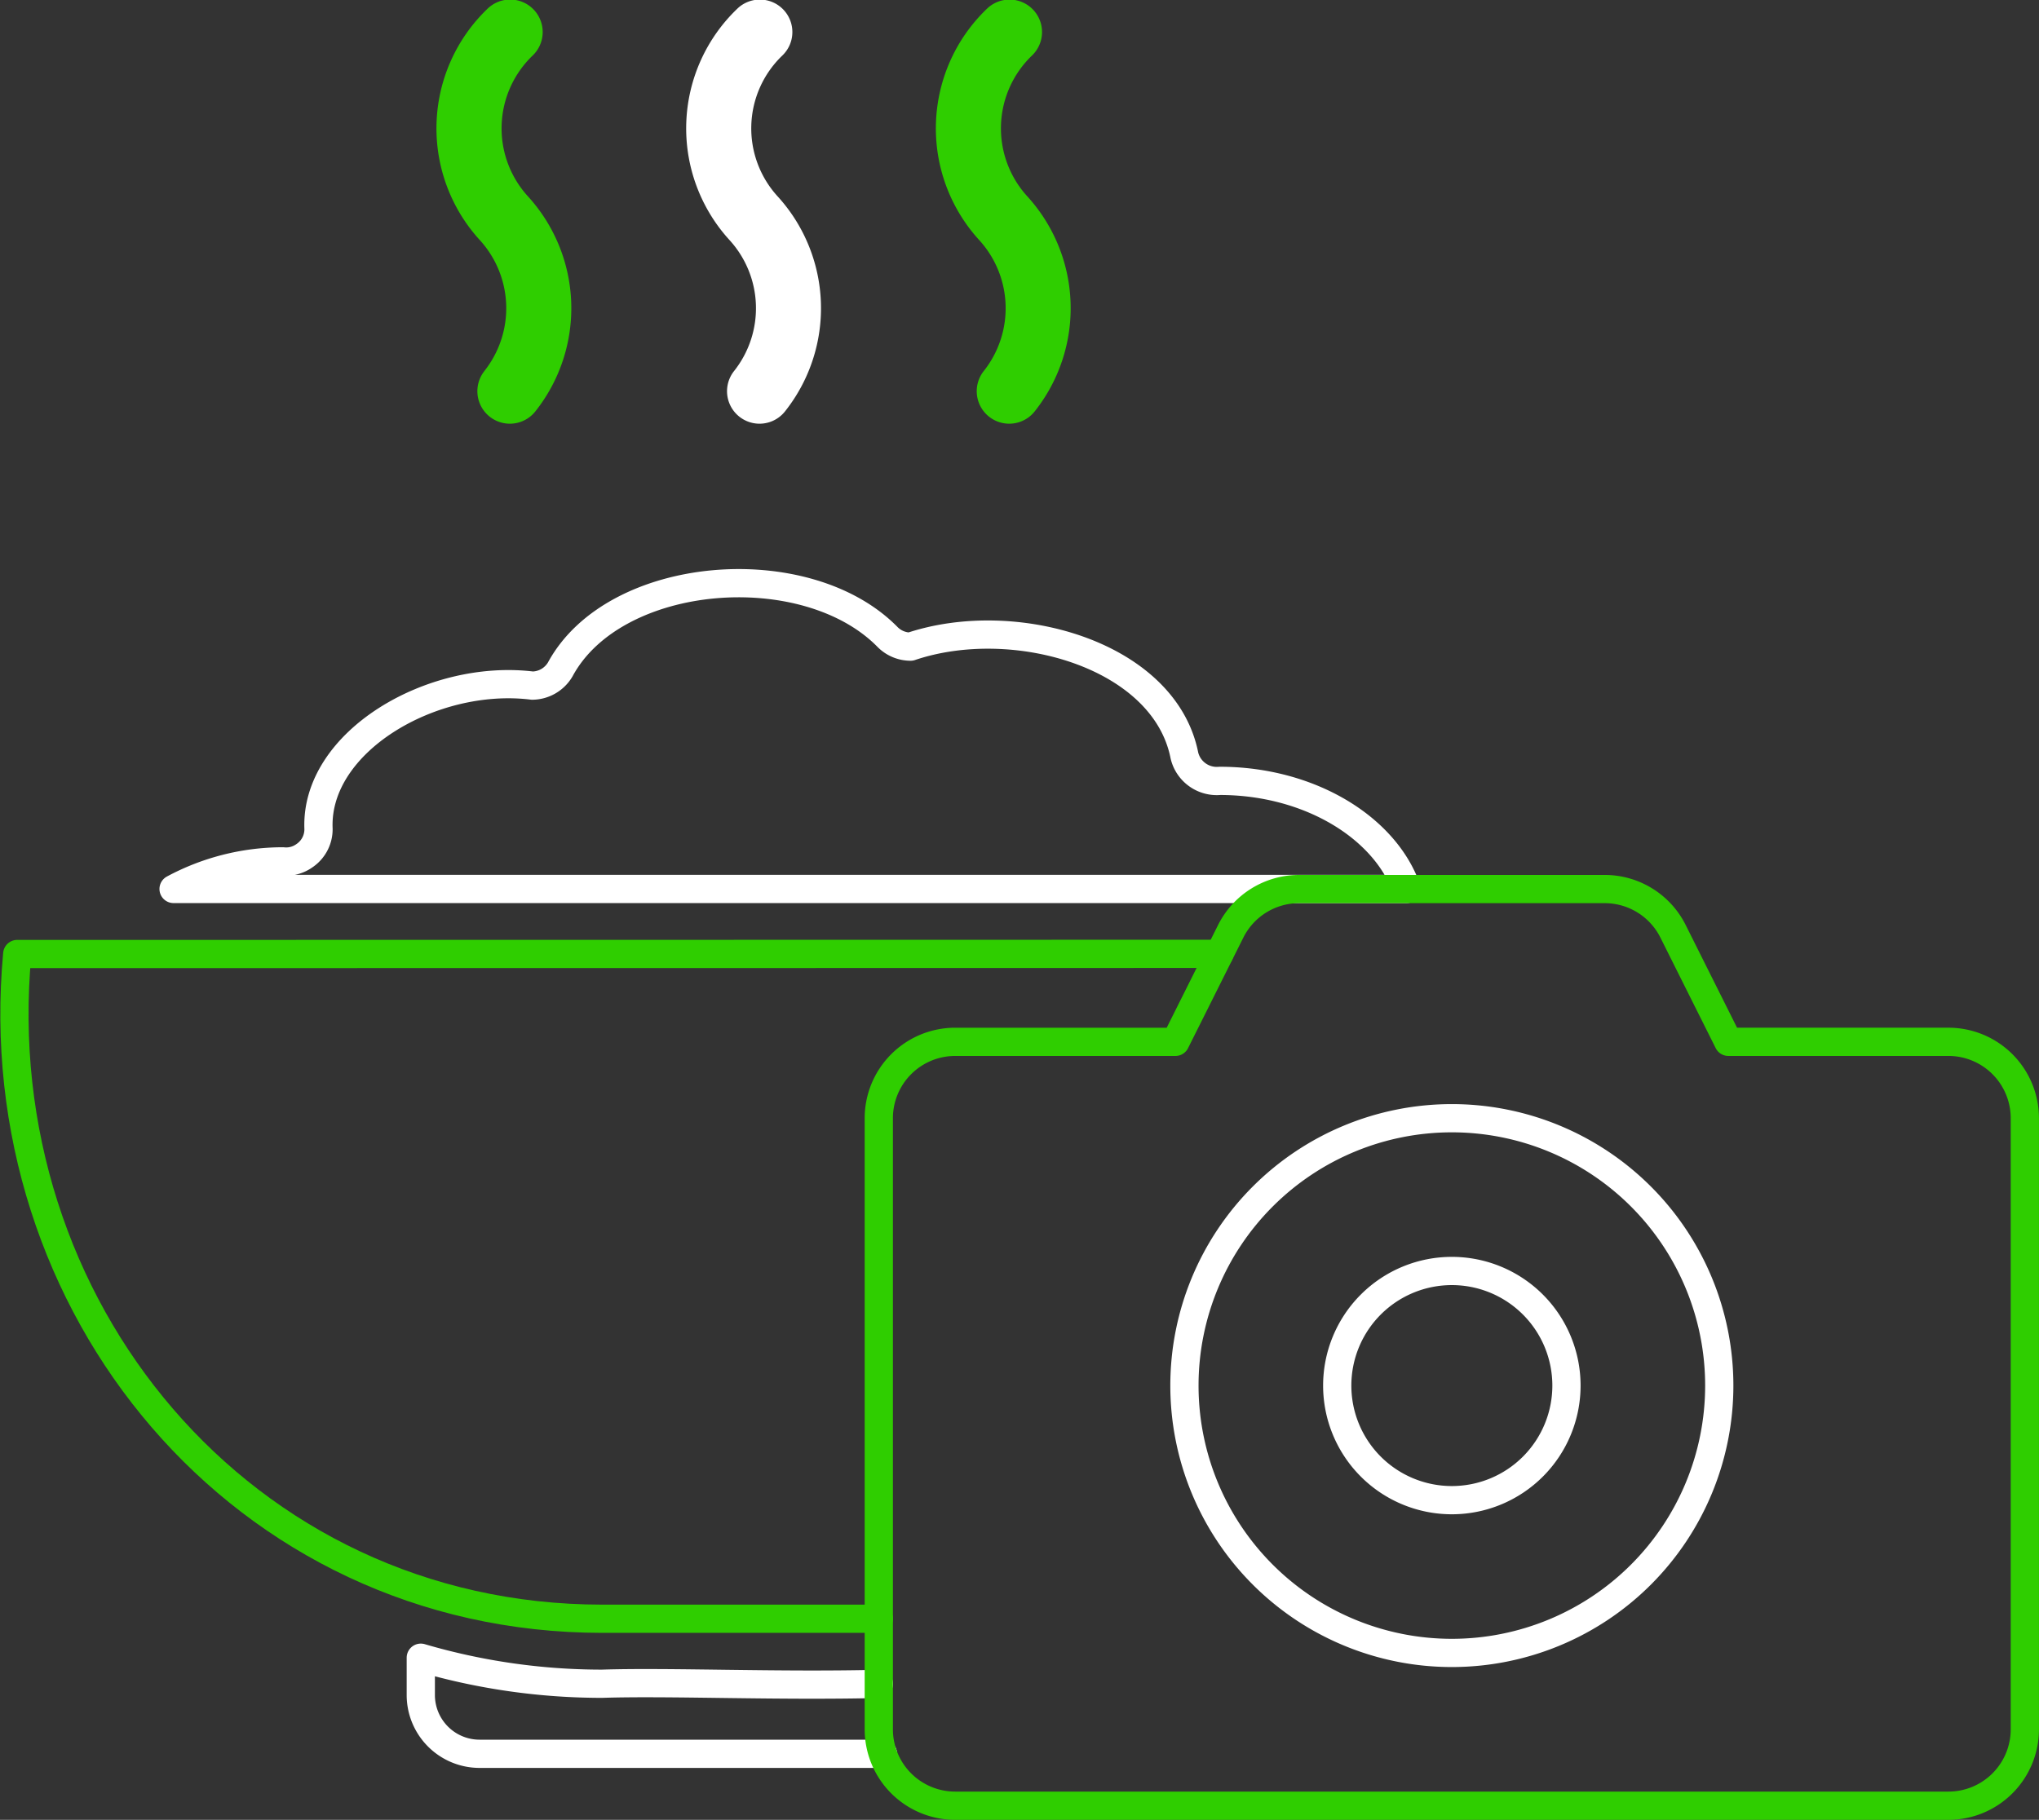
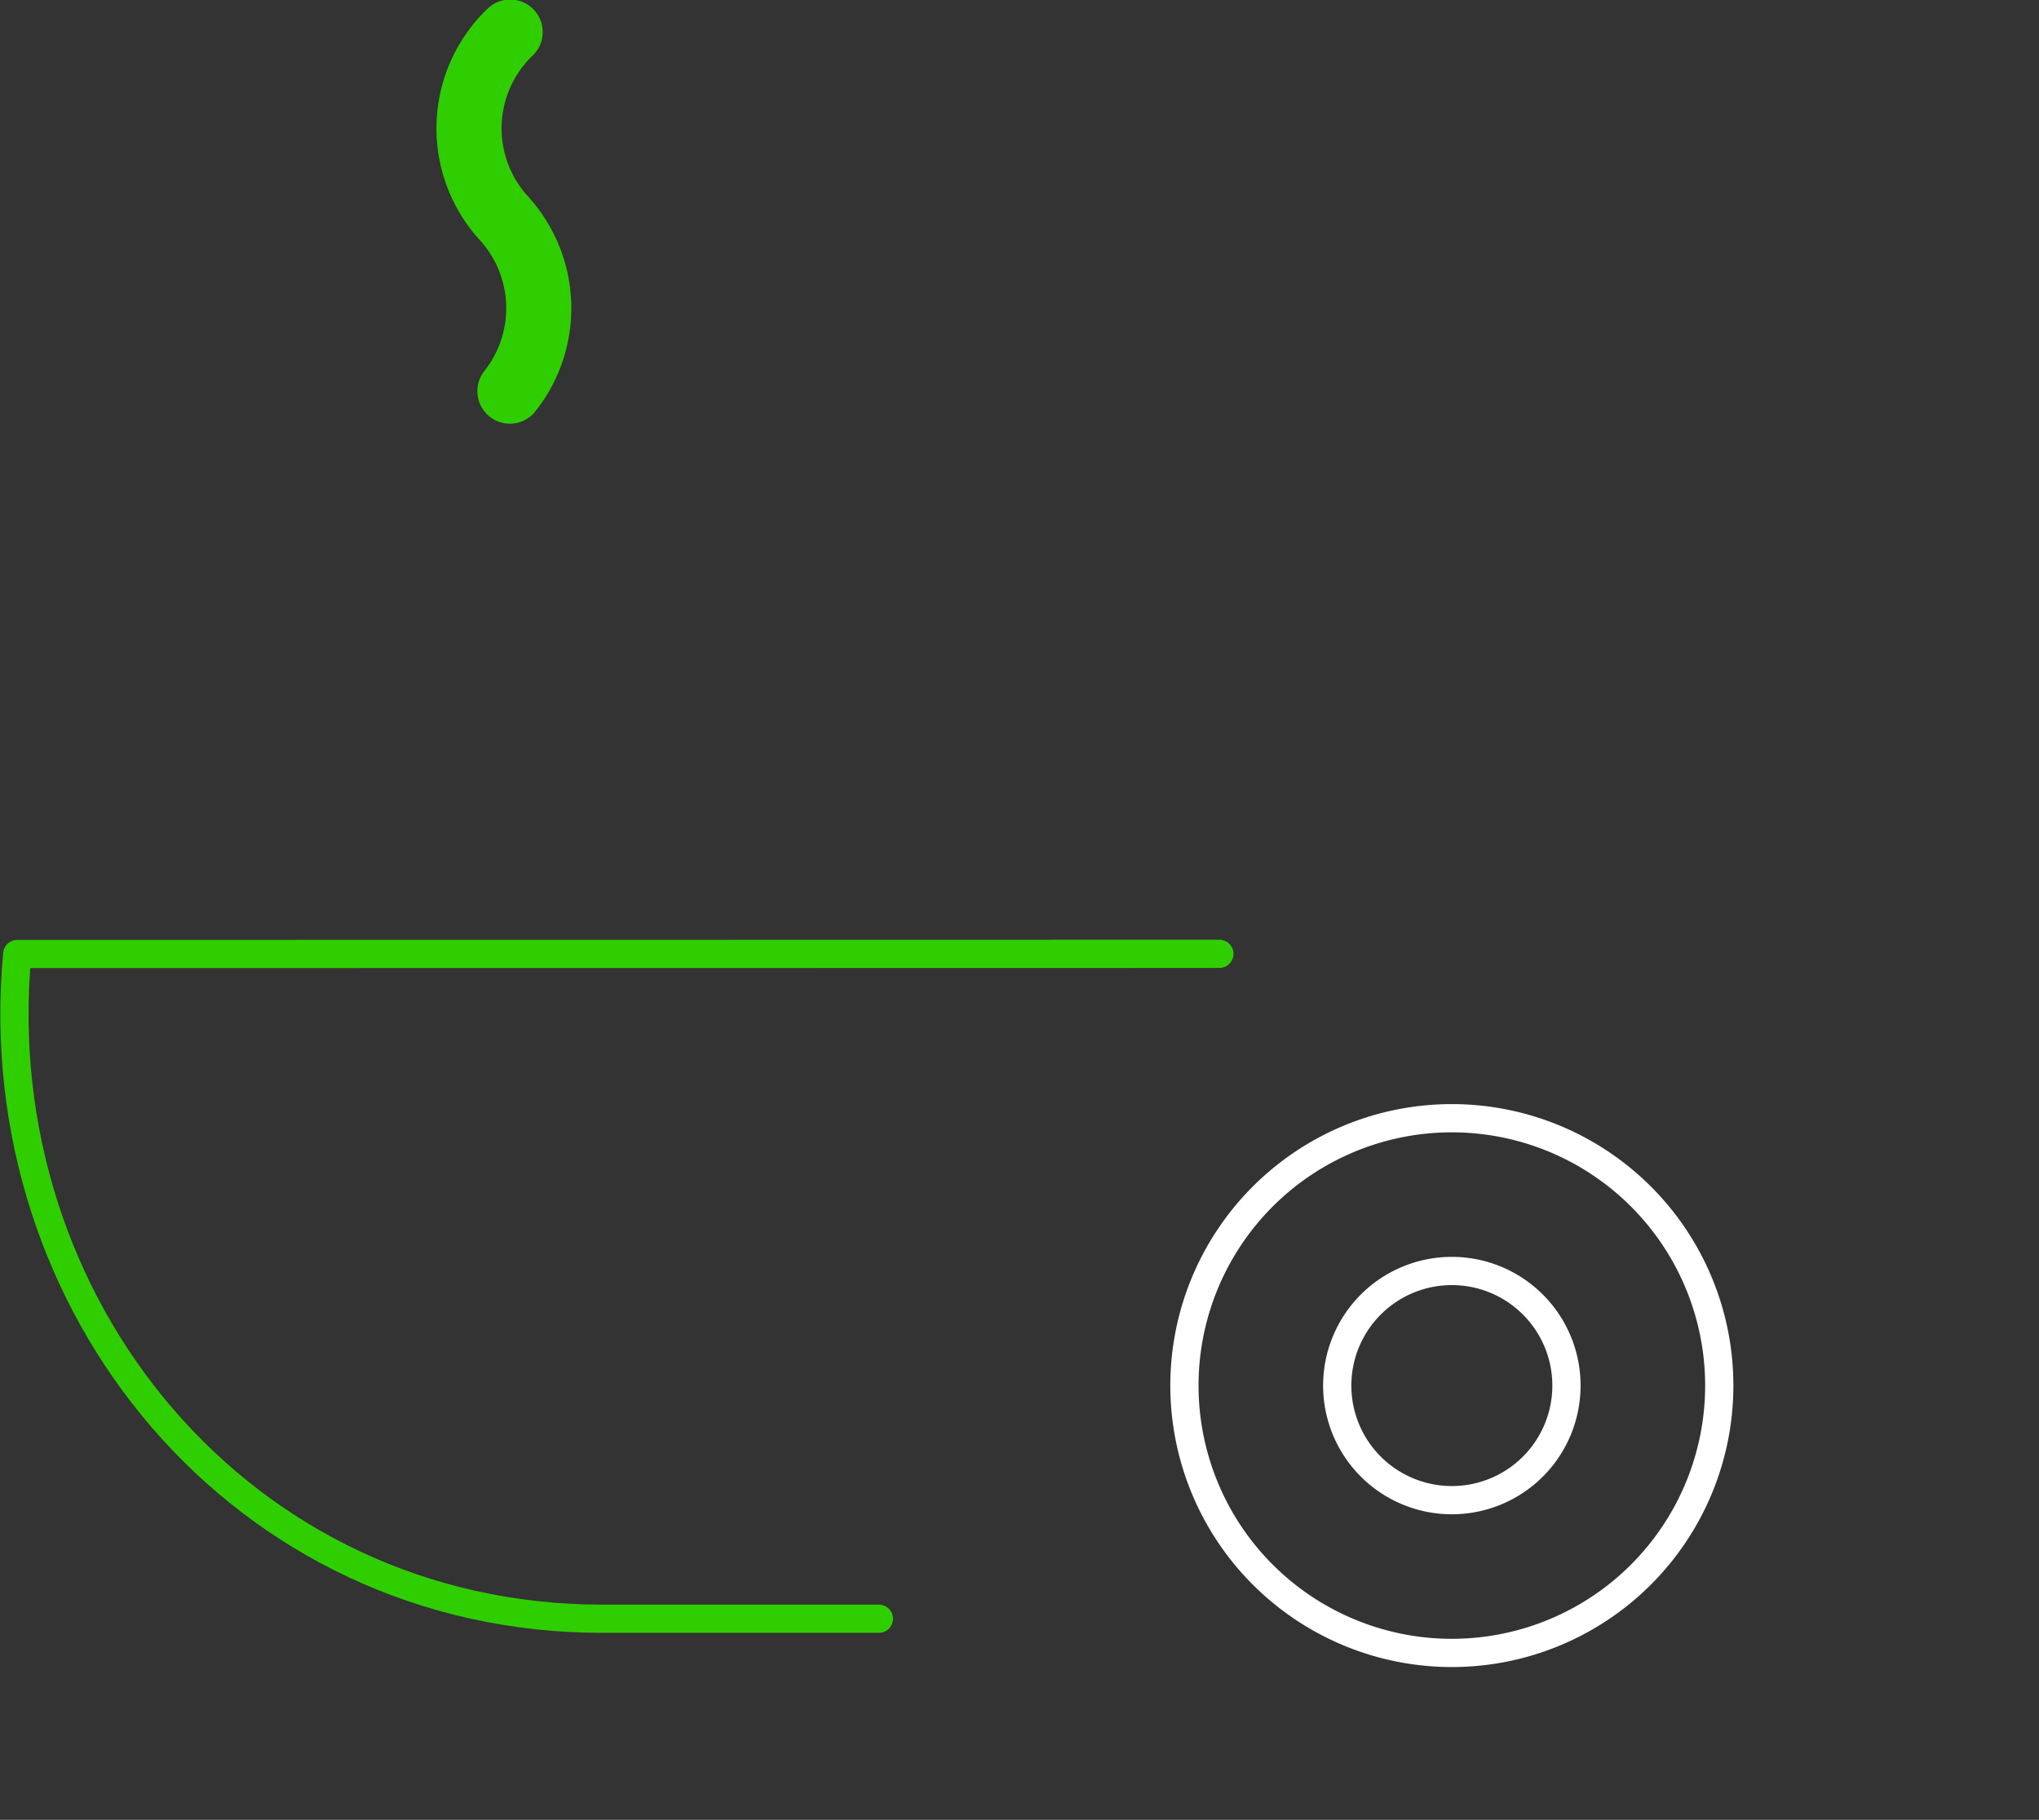
<svg xmlns="http://www.w3.org/2000/svg" width="144.436" height="128.94" viewBox="0 0 144.436 128.94">
  <rect x="0" y="0" width="144.436" height="128.94" fill="#333333" stroke="none" />
  <g id="Group_2681" data-name="Group 2681" transform="translate(-1.727 0)">
    <g id="Group_2664" data-name="Group 2664" transform="translate(2.753 0)">
      <path id="Path_3951" data-name="Path 3951" d="M62.513,112.731H42.9c-25.49-.01-43.74-22.184-41.423-47.1H6.7c.247.01,52.587-.01,79.931-.01" transform="translate(-1.282 1.962)" fill="none" stroke="#2fce00" stroke-linecap="round" stroke-linejoin="round" stroke-width="2" />
-       <path id="Path_3952" data-name="Path 3952" d="M61.966,120.851H33.4a4.165,4.165,0,0,1-4.171-4.161v-2.647a45.557,45.557,0,0,0,12.843,1.844c4.768-.154,12.41.185,19.609.01" transform="translate(-0.447 3.411)" fill="none" stroke="#fff" stroke-linecap="round" stroke-linejoin="round" stroke-width="2" />
-       <path id="Path_3953" data-name="Path 3953" d="M86.337,54.127a2.357,2.357,0,0,1-2.509-1.8c-1.415-7.164-12.064-10.19-19.4-7.711a2.3,2.3,0,0,1-1.612-.667c-5.771-5.905-19.345-4.852-23.2,2.279a2.323,2.323,0,0,1-1.979,1.15c-7.1-.876-15.406,3.971-15.146,10.151a2.255,2.255,0,0,1-1.012,1.91,2.21,2.21,0,0,1-1.519.391,16.391,16.391,0,0,0-7.735,1.956H99.573C98.03,57.4,92.644,54.127,86.337,54.127Z" transform="translate(-0.955 1.2)" fill="none" stroke="#fff" stroke-linecap="round" stroke-linejoin="round" stroke-width="2" />
      <path id="Path_3954" data-name="Path 3954" d="M33.7,26.291a2.3,2.3,0,0,0,3.612,2.855,11.76,11.76,0,0,0-.524-15.231,7.148,7.148,0,0,1,.339-9.987,2.3,2.3,0,0,0-3.2-3.313,11.737,11.737,0,0,0-.541,16.406,7.161,7.161,0,0,1,.31,9.27" transform="translate(-0.414 0)" fill="#2fce00" />
-       <path id="Path_3955" data-name="Path 3955" d="M50.872,26.291a2.3,2.3,0,0,0,3.612,2.855,11.756,11.756,0,0,0-.523-15.231A7.149,7.149,0,0,1,54.3,3.928,2.3,2.3,0,0,0,51.105.615a11.736,11.736,0,0,0-.543,16.406,7.159,7.159,0,0,1,.31,9.27" transform="translate(0.099 0)" fill="#fff" />
-       <path id="Path_3956" data-name="Path 3956" d="M68.046,26.291a2.3,2.3,0,0,0,3.611,2.855,11.759,11.759,0,0,0-.523-15.231,7.15,7.15,0,0,1,.337-9.987A2.3,2.3,0,0,0,68.278.615a11.736,11.736,0,0,0-.543,16.406,7.161,7.161,0,0,1,.311,9.27" transform="translate(0.613 0)" fill="#2fce00" />
-       <path id="Path_3957" data-name="Path 3957" d="M136.5,71.987a5.413,5.413,0,0,1,5.412,5.412v43.3a5.413,5.413,0,0,1-5.412,5.412H66.142A5.412,5.412,0,0,1,60.73,120.7V77.4a5.412,5.412,0,0,1,5.412-5.412h15.6l3.917-7.832A5.411,5.411,0,0,1,90.5,61.163h21.65a5.411,5.411,0,0,1,4.841,2.992l3.917,7.832Z" transform="translate(0.495 1.829)" fill="none" stroke="#2fce00" stroke-linecap="round" stroke-linejoin="round" stroke-width="2" />
      <path id="Path_3958" data-name="Path 3958" d="M100.694,114.814A18.943,18.943,0,1,0,81.751,95.871,18.943,18.943,0,0,0,100.694,114.814Zm0-10.824a8.119,8.119,0,1,1,8.119-8.119A8.118,8.118,0,0,1,100.694,103.99Z" transform="translate(1.124 2.301)" fill="none" stroke="#fff" stroke-linecap="round" stroke-linejoin="round" stroke-width="2" />
    </g>
  </g>
</svg>